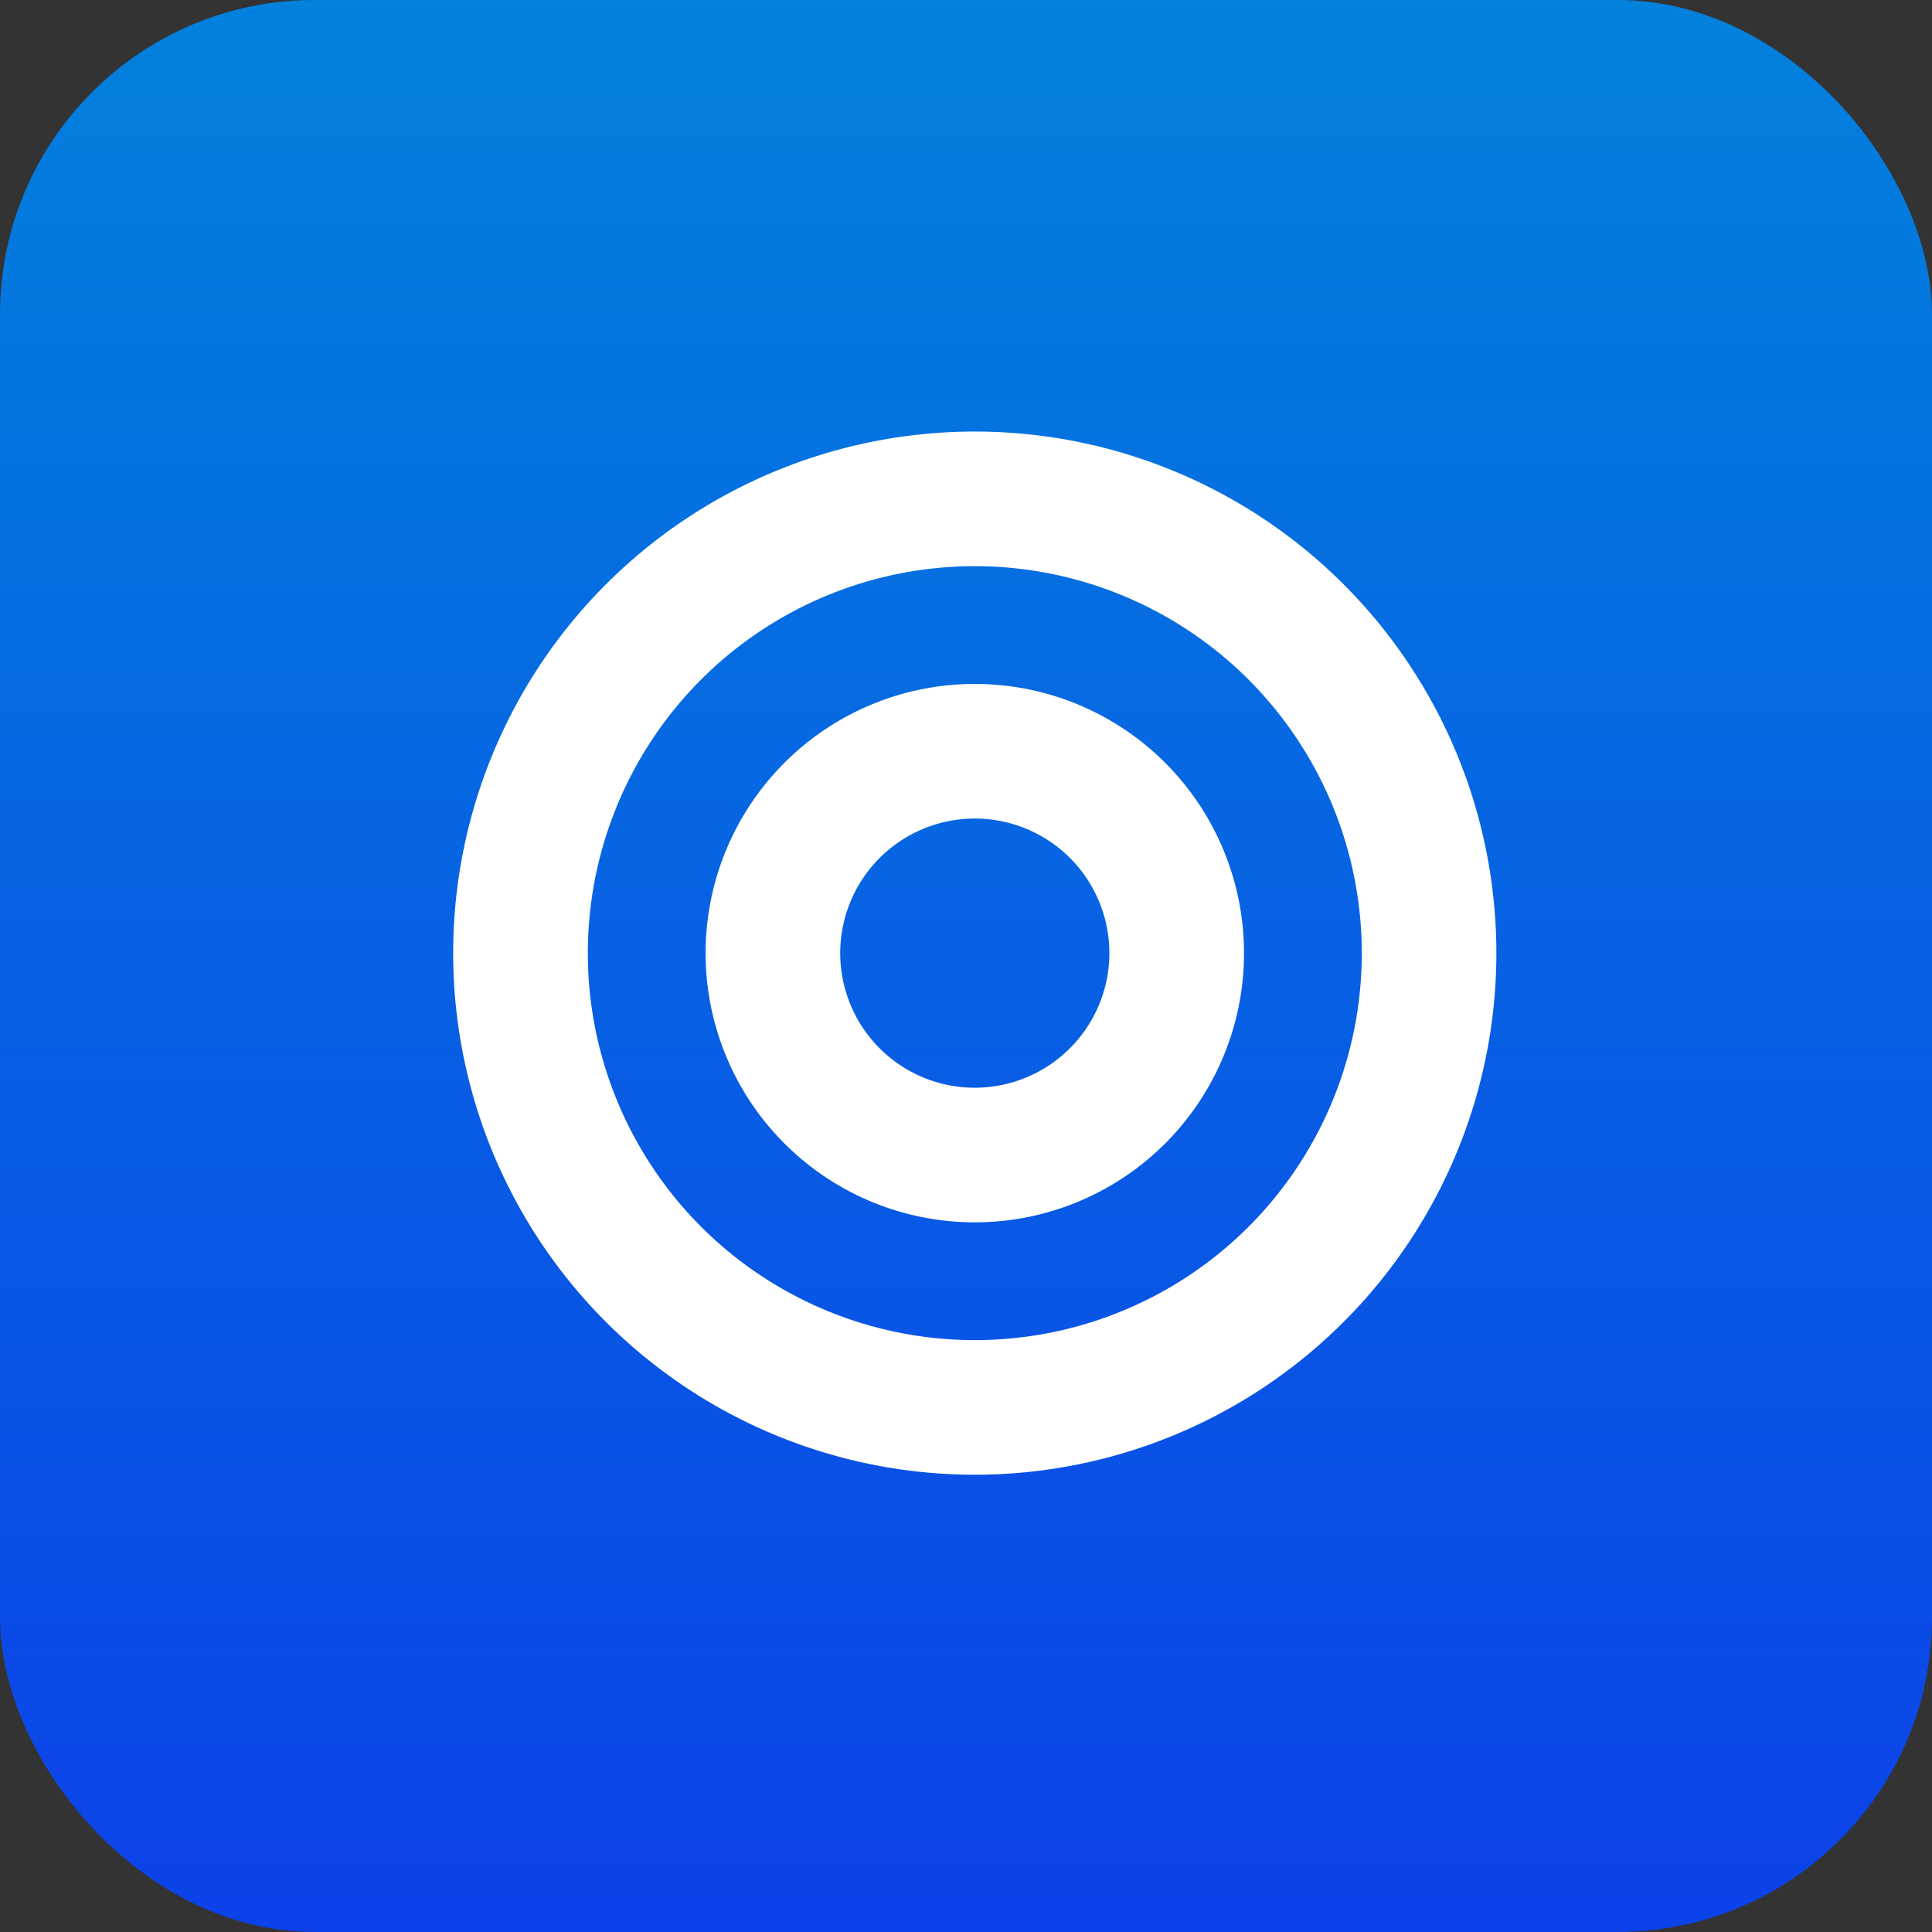
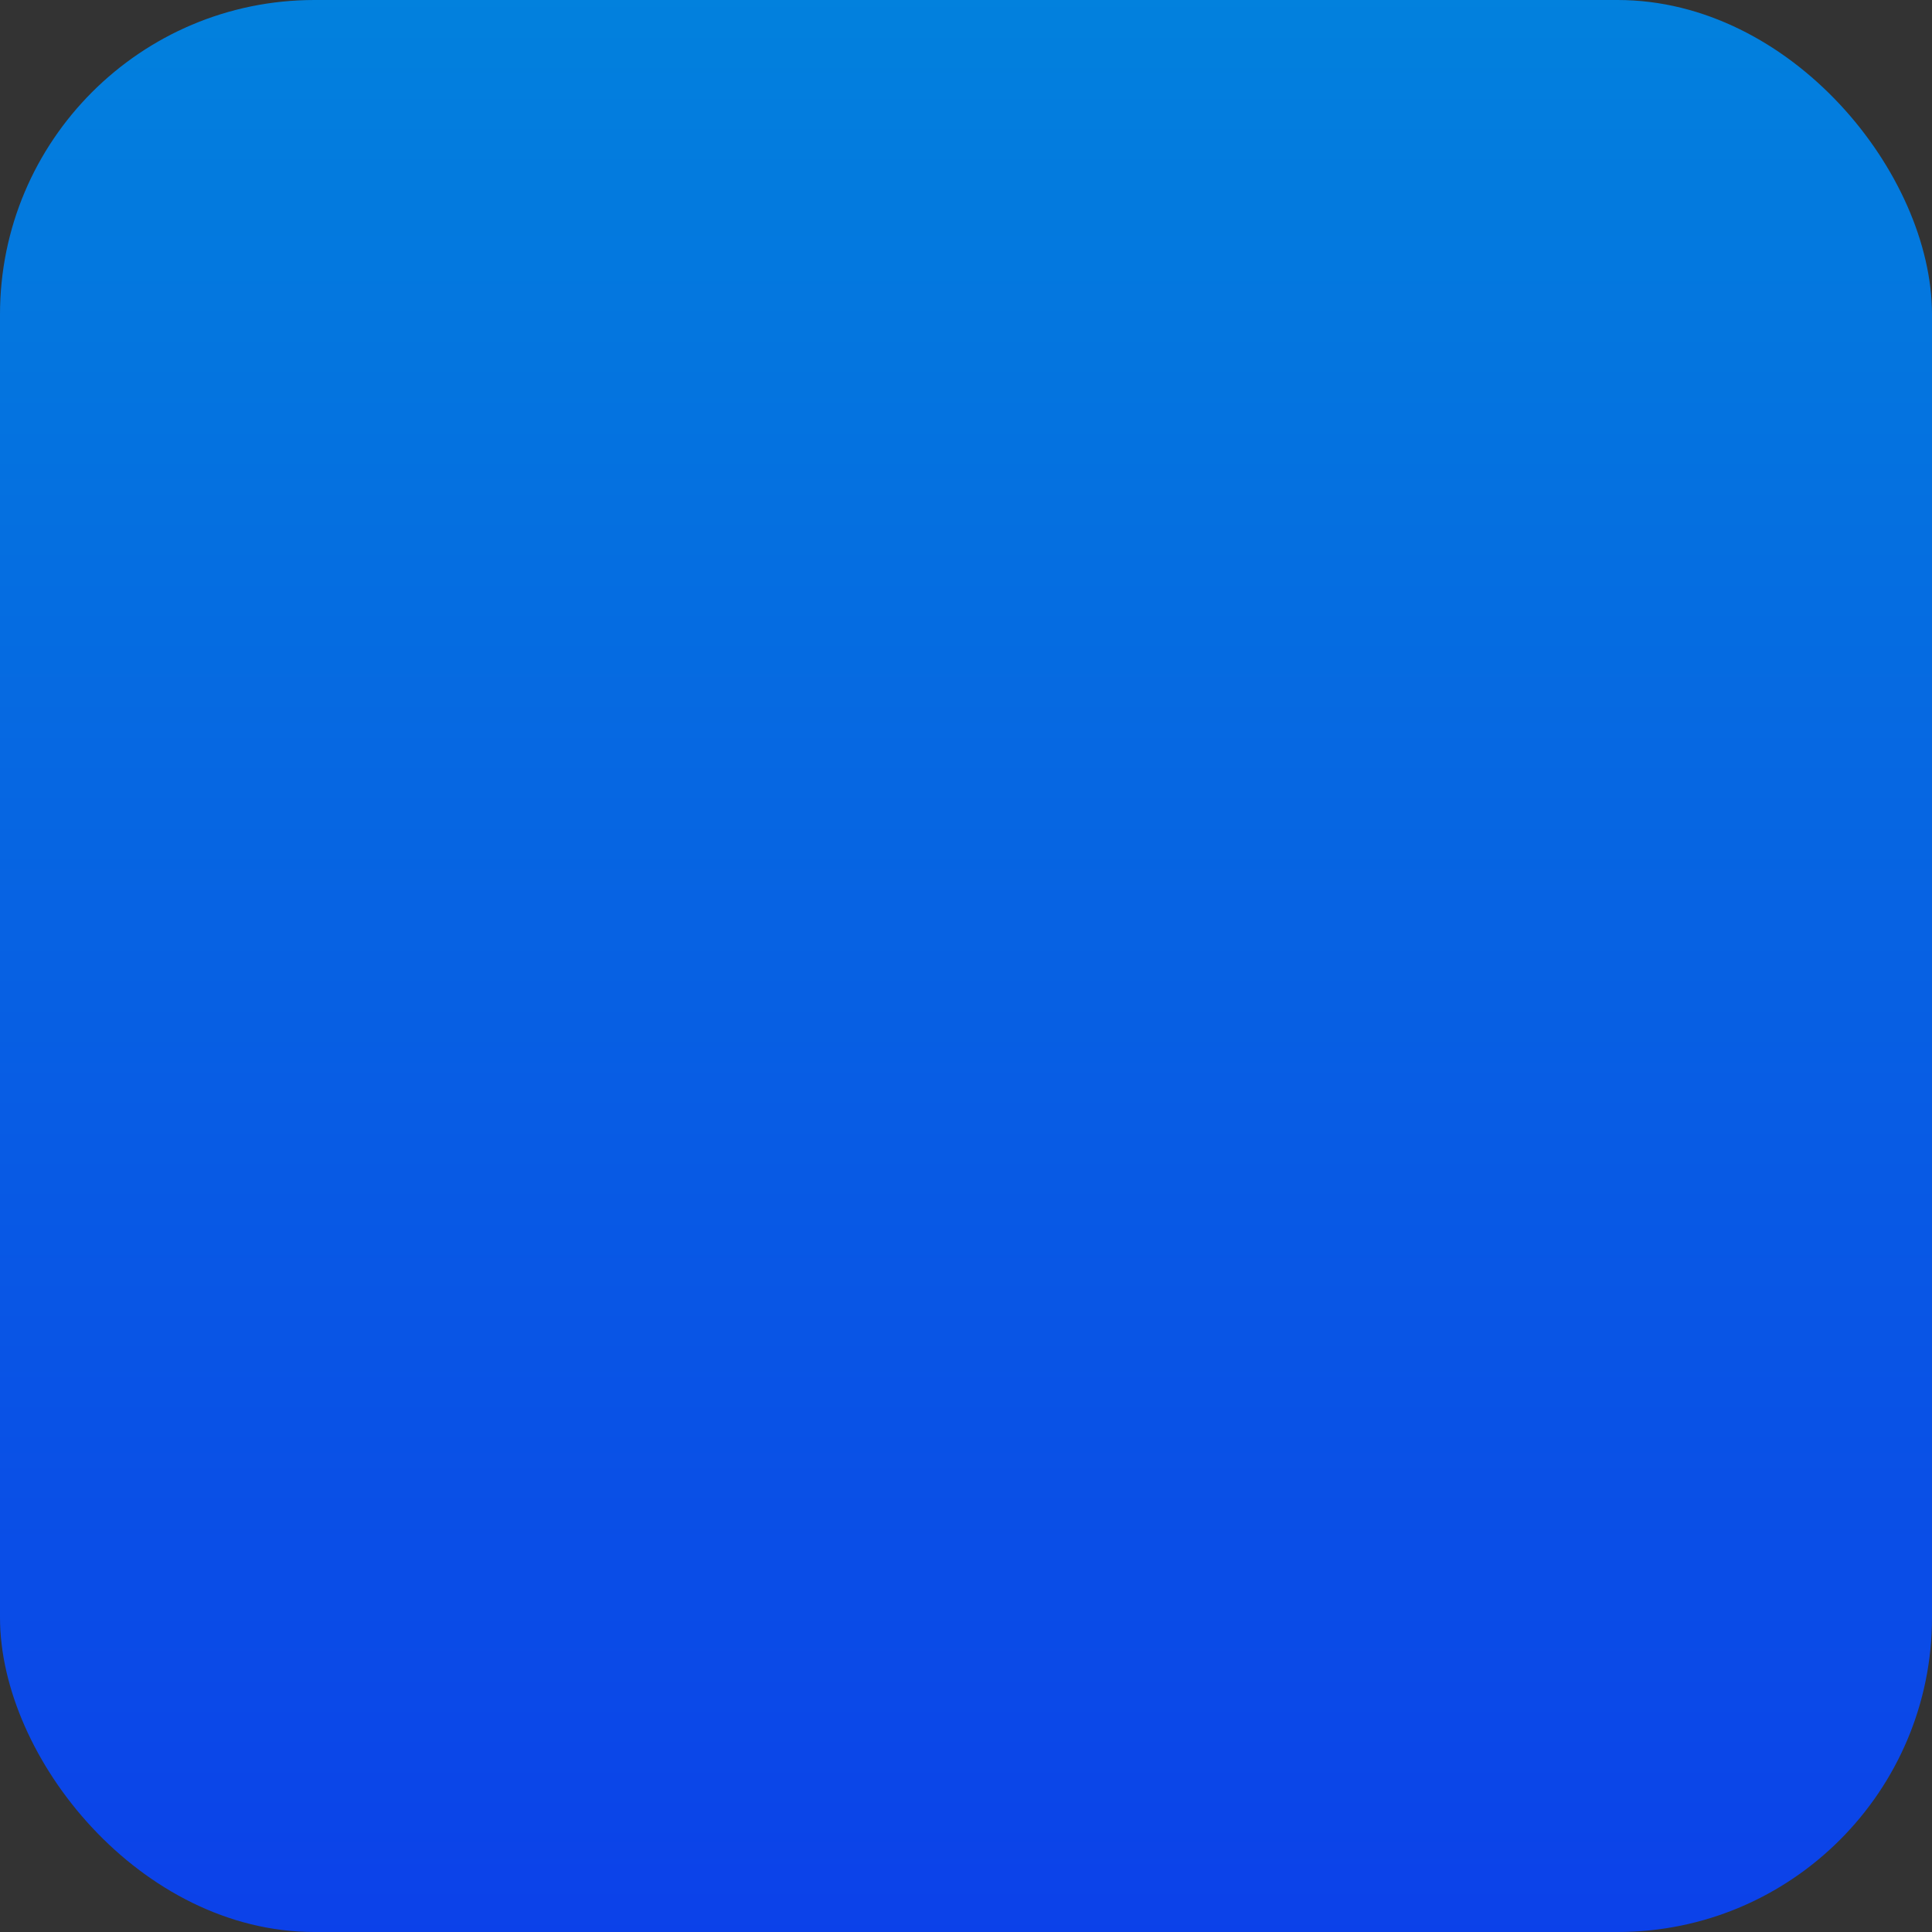
<svg xmlns="http://www.w3.org/2000/svg" width="61.44" height="61.44" viewBox="0 0 61.44 61.44">
  <rect x="0" y="0" width="61.44" height="61.44" fill="#333333" stroke="none" />
  <defs>
    <style>.a{fill:url(#a);}.b{fill:#fff;}</style>
    <linearGradient id="a" x1="0.5" x2="0.5" y2="1" gradientUnits="objectBoundingBox">
      <stop offset="0" stop-color="#0281dd" />
      <stop offset="1" stop-color="#0c41e9" />
    </linearGradient>
  </defs>
  <g transform="translate(-363 -2459.69)">
    <rect class="a" width="61.44" height="61.44" rx="10" transform="translate(363 2459.69)" />
-     <path class="b" d="M16.587,8A16.587,16.587,0,1,0,33.173,24.587,16.586,16.586,0,0,0,16.587,8Zm0,28.893A12.306,12.306,0,1,1,28.893,24.587,12.3,12.3,0,0,1,16.587,36.893Zm0-20.867a8.561,8.561,0,1,0,8.561,8.561A8.561,8.561,0,0,0,16.587,16.026Zm0,12.841a4.28,4.28,0,1,1,4.28-4.28A4.285,4.285,0,0,1,16.587,28.867Z" transform="translate(377.413 2465.414)" />
  </g>
</svg>